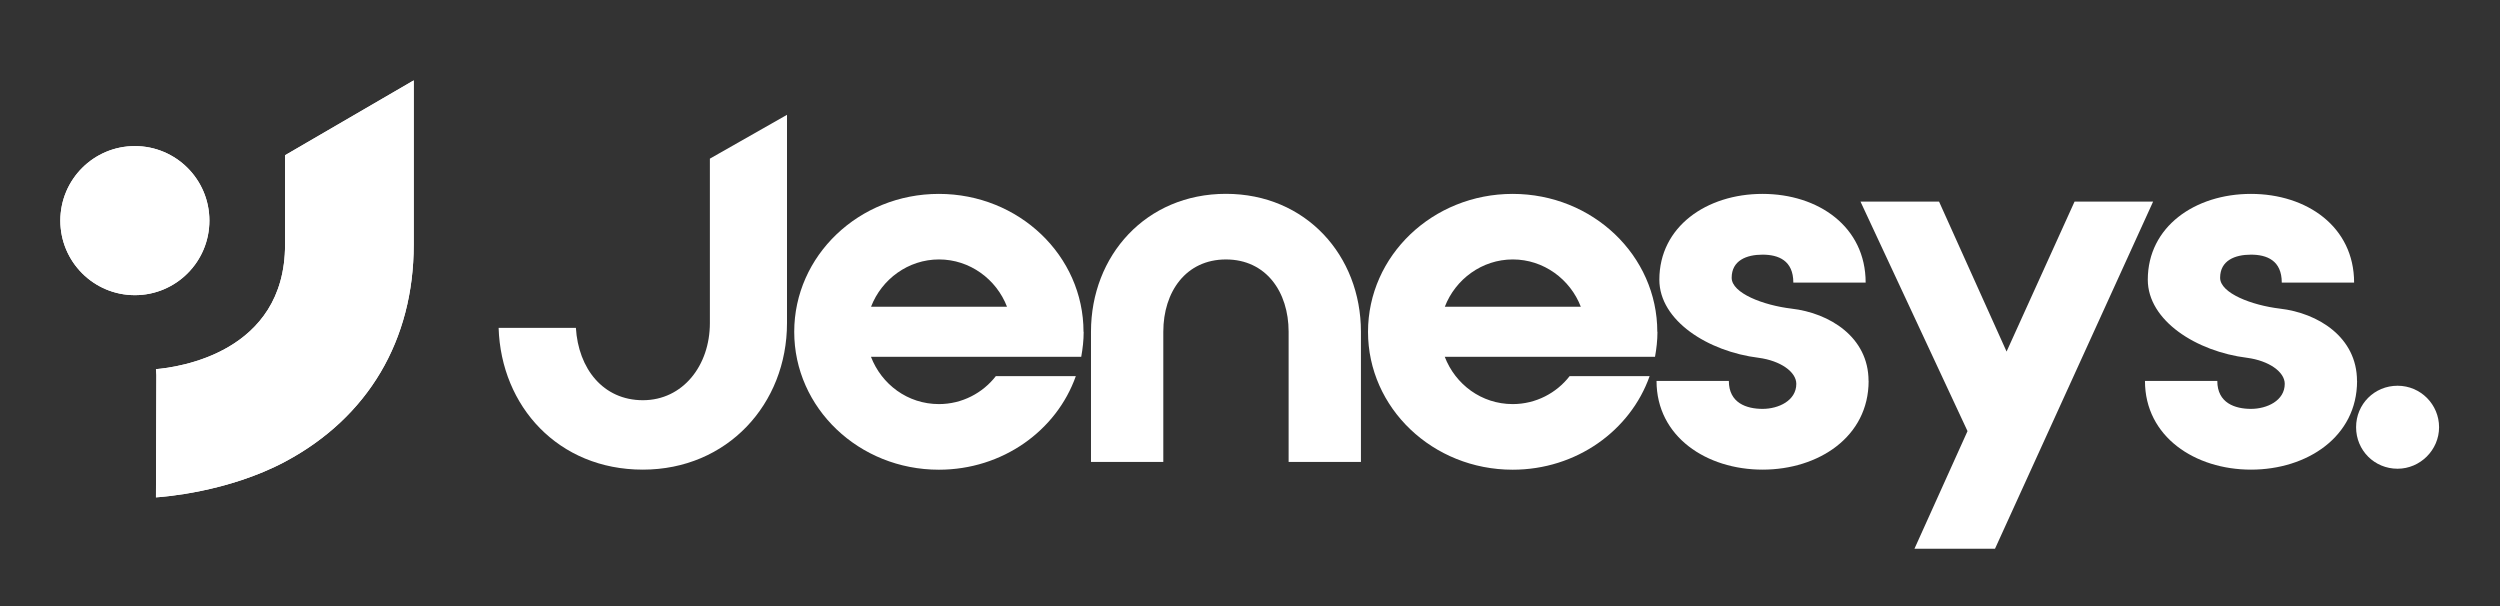
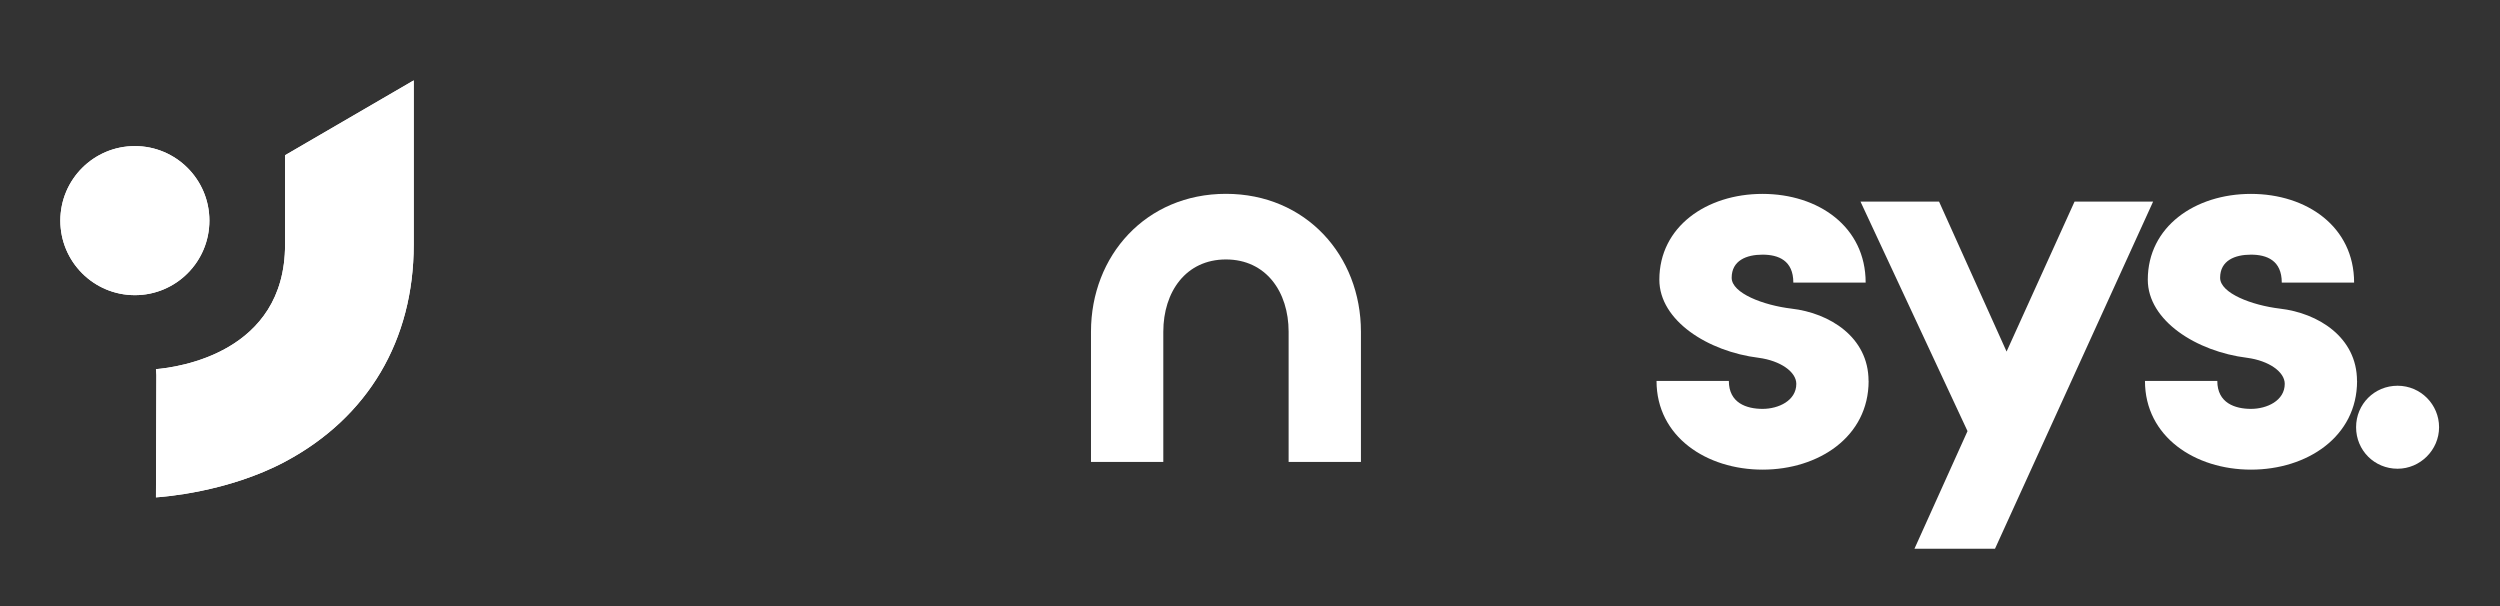
<svg xmlns="http://www.w3.org/2000/svg" width="165" height="40" viewBox="0 0 165 40" fill="none">
  <rect x="0" y="0" width="165" height="40" fill="#333333" stroke="none" />
  <g clip-path="url(#clip0_1205_433)">
-     <path d="M32.919 21.641H38.009C38.17 24.314 39.793 26.414 42.431 26.414C45.069 26.414 46.852 24.123 46.852 21.324V10.471L51.942 7.577V21.324C51.942 26.67 47.998 30.996 42.426 30.996C36.853 30.996 33.07 26.826 32.909 21.641H32.919Z" fill="white" />
-     <path d="M71.522 21.897C71.522 22.47 71.457 23.012 71.361 23.55H57.484C58.182 25.364 59.9 26.67 61.971 26.67C63.498 26.67 64.865 25.936 65.724 24.826H71.004C69.733 28.424 66.166 31.001 61.965 31.001C56.685 31.001 52.419 26.926 52.419 21.902C52.419 16.877 56.685 12.797 61.965 12.797C67.246 12.797 71.512 16.872 71.512 21.902L71.522 21.897ZM66.462 20.244C65.764 18.43 64.01 17.123 61.975 17.123C59.941 17.123 58.187 18.43 57.489 20.244H66.462Z" fill="white" />
    <path d="M80.908 12.793C86.189 12.793 89.822 16.867 89.822 21.897V30.489H85.049V21.897C85.049 19.254 83.551 17.124 80.913 17.124C78.275 17.124 76.778 19.254 76.778 21.897V30.489H72.005V21.897C72.005 16.867 75.633 12.793 80.913 12.793H80.908Z" fill="white" />
-     <path d="M109.392 21.897C109.392 22.47 109.327 23.012 109.231 23.55H95.354C96.052 25.364 97.77 26.67 99.841 26.67C101.368 26.67 102.735 25.936 103.594 24.826H108.875C107.603 28.424 104.036 31.001 99.836 31.001C94.555 31.001 90.289 26.926 90.289 21.902C90.289 16.877 94.555 12.797 99.836 12.797C105.116 12.797 109.382 16.872 109.382 21.902L109.392 21.897ZM104.333 20.244C103.634 18.43 101.881 17.123 99.846 17.123C97.811 17.123 96.057 18.43 95.359 20.244H104.333Z" fill="white" />
    <path d="M123.329 25.142C123.329 28.836 120.018 30.996 116.33 30.996C112.642 30.996 109.331 28.831 109.331 25.142H114.104C114.104 26.605 115.28 26.986 116.33 26.986C117.38 26.986 118.556 26.444 118.556 25.334C118.556 24.54 117.506 23.806 116.074 23.615C112.733 23.203 109.517 21.163 109.517 18.46C109.517 14.958 112.637 12.797 116.325 12.797C120.013 12.797 123.133 14.963 123.133 18.651H118.36C118.36 17.189 117.375 16.807 116.325 16.807C115.275 16.807 114.29 17.189 114.29 18.334C114.29 19.354 116.39 20.148 118.234 20.369C120.747 20.656 123.324 22.248 123.324 25.142H123.329Z" fill="white" />
    <path d="M127.977 13.305L132.434 23.203L136.921 13.305H142.106L131.67 36.217H126.354L129.856 28.454L122.792 13.305H127.977Z" fill="white" />
    <path d="M155.567 25.142C155.567 28.836 152.255 30.996 148.567 30.996C144.88 30.996 141.568 28.831 141.568 25.142H146.342C146.342 26.605 147.517 26.986 148.567 26.986C149.618 26.986 150.793 26.444 150.793 25.334C150.793 24.54 149.743 23.806 148.311 23.615C144.97 23.203 141.754 21.163 141.754 18.46C141.754 14.958 144.874 12.797 148.562 12.797C152.25 12.797 155.371 14.963 155.371 18.651H150.597C150.597 17.189 149.613 16.807 148.562 16.807C147.512 16.807 146.528 17.189 146.528 18.334C146.528 19.354 148.628 20.148 150.472 20.369C152.984 20.656 155.562 22.248 155.562 25.142H155.567Z" fill="white" />
    <path d="M158.24 30.936C156.713 30.936 155.502 29.725 155.502 28.197C155.502 26.67 156.713 25.459 158.24 25.459C159.768 25.459 160.979 26.7 160.979 28.197C160.979 29.695 159.738 30.936 158.24 30.936Z" fill="white" />
    <path d="M8.901 19.48C11.618 19.48 13.82 17.277 13.82 14.561C13.82 11.844 11.618 9.642 8.901 9.642C6.185 9.642 3.982 11.844 3.982 14.561C3.982 17.277 6.185 19.48 8.901 19.48Z" fill="white" />
    <path d="M10.293 32.83L10.323 24.358L10.614 28.594L10.293 24.364C11.715 24.248 18.814 23.298 18.814 16.148V10.245L27.306 5.306V16.143C27.306 22.454 24.296 27.539 18.84 30.458C15.036 32.493 10.705 32.8 10.298 32.825L10.293 32.83Z" fill="white" />
    <path d="M8.901 19.48C11.618 19.48 13.82 17.277 13.82 14.561C13.82 11.844 11.618 9.642 8.901 9.642C6.185 9.642 3.982 11.844 3.982 14.561C3.982 17.277 6.185 19.48 8.901 19.48Z" fill="white" />
    <path d="M10.293 32.83L10.323 24.358L10.614 28.594L10.293 24.364C11.715 24.248 18.814 23.298 18.814 16.148V10.245L27.306 5.306V16.143C27.306 22.454 24.296 27.539 18.84 30.458C15.036 32.493 10.705 32.8 10.298 32.825L10.293 32.83Z" fill="white" />
  </g>
  <defs>
    <clipPath id="clip0_1205_433">
      <rect width="163.658" height="40" fill="white" transform="translate(0.717)" />
    </clipPath>
  </defs>
</svg>